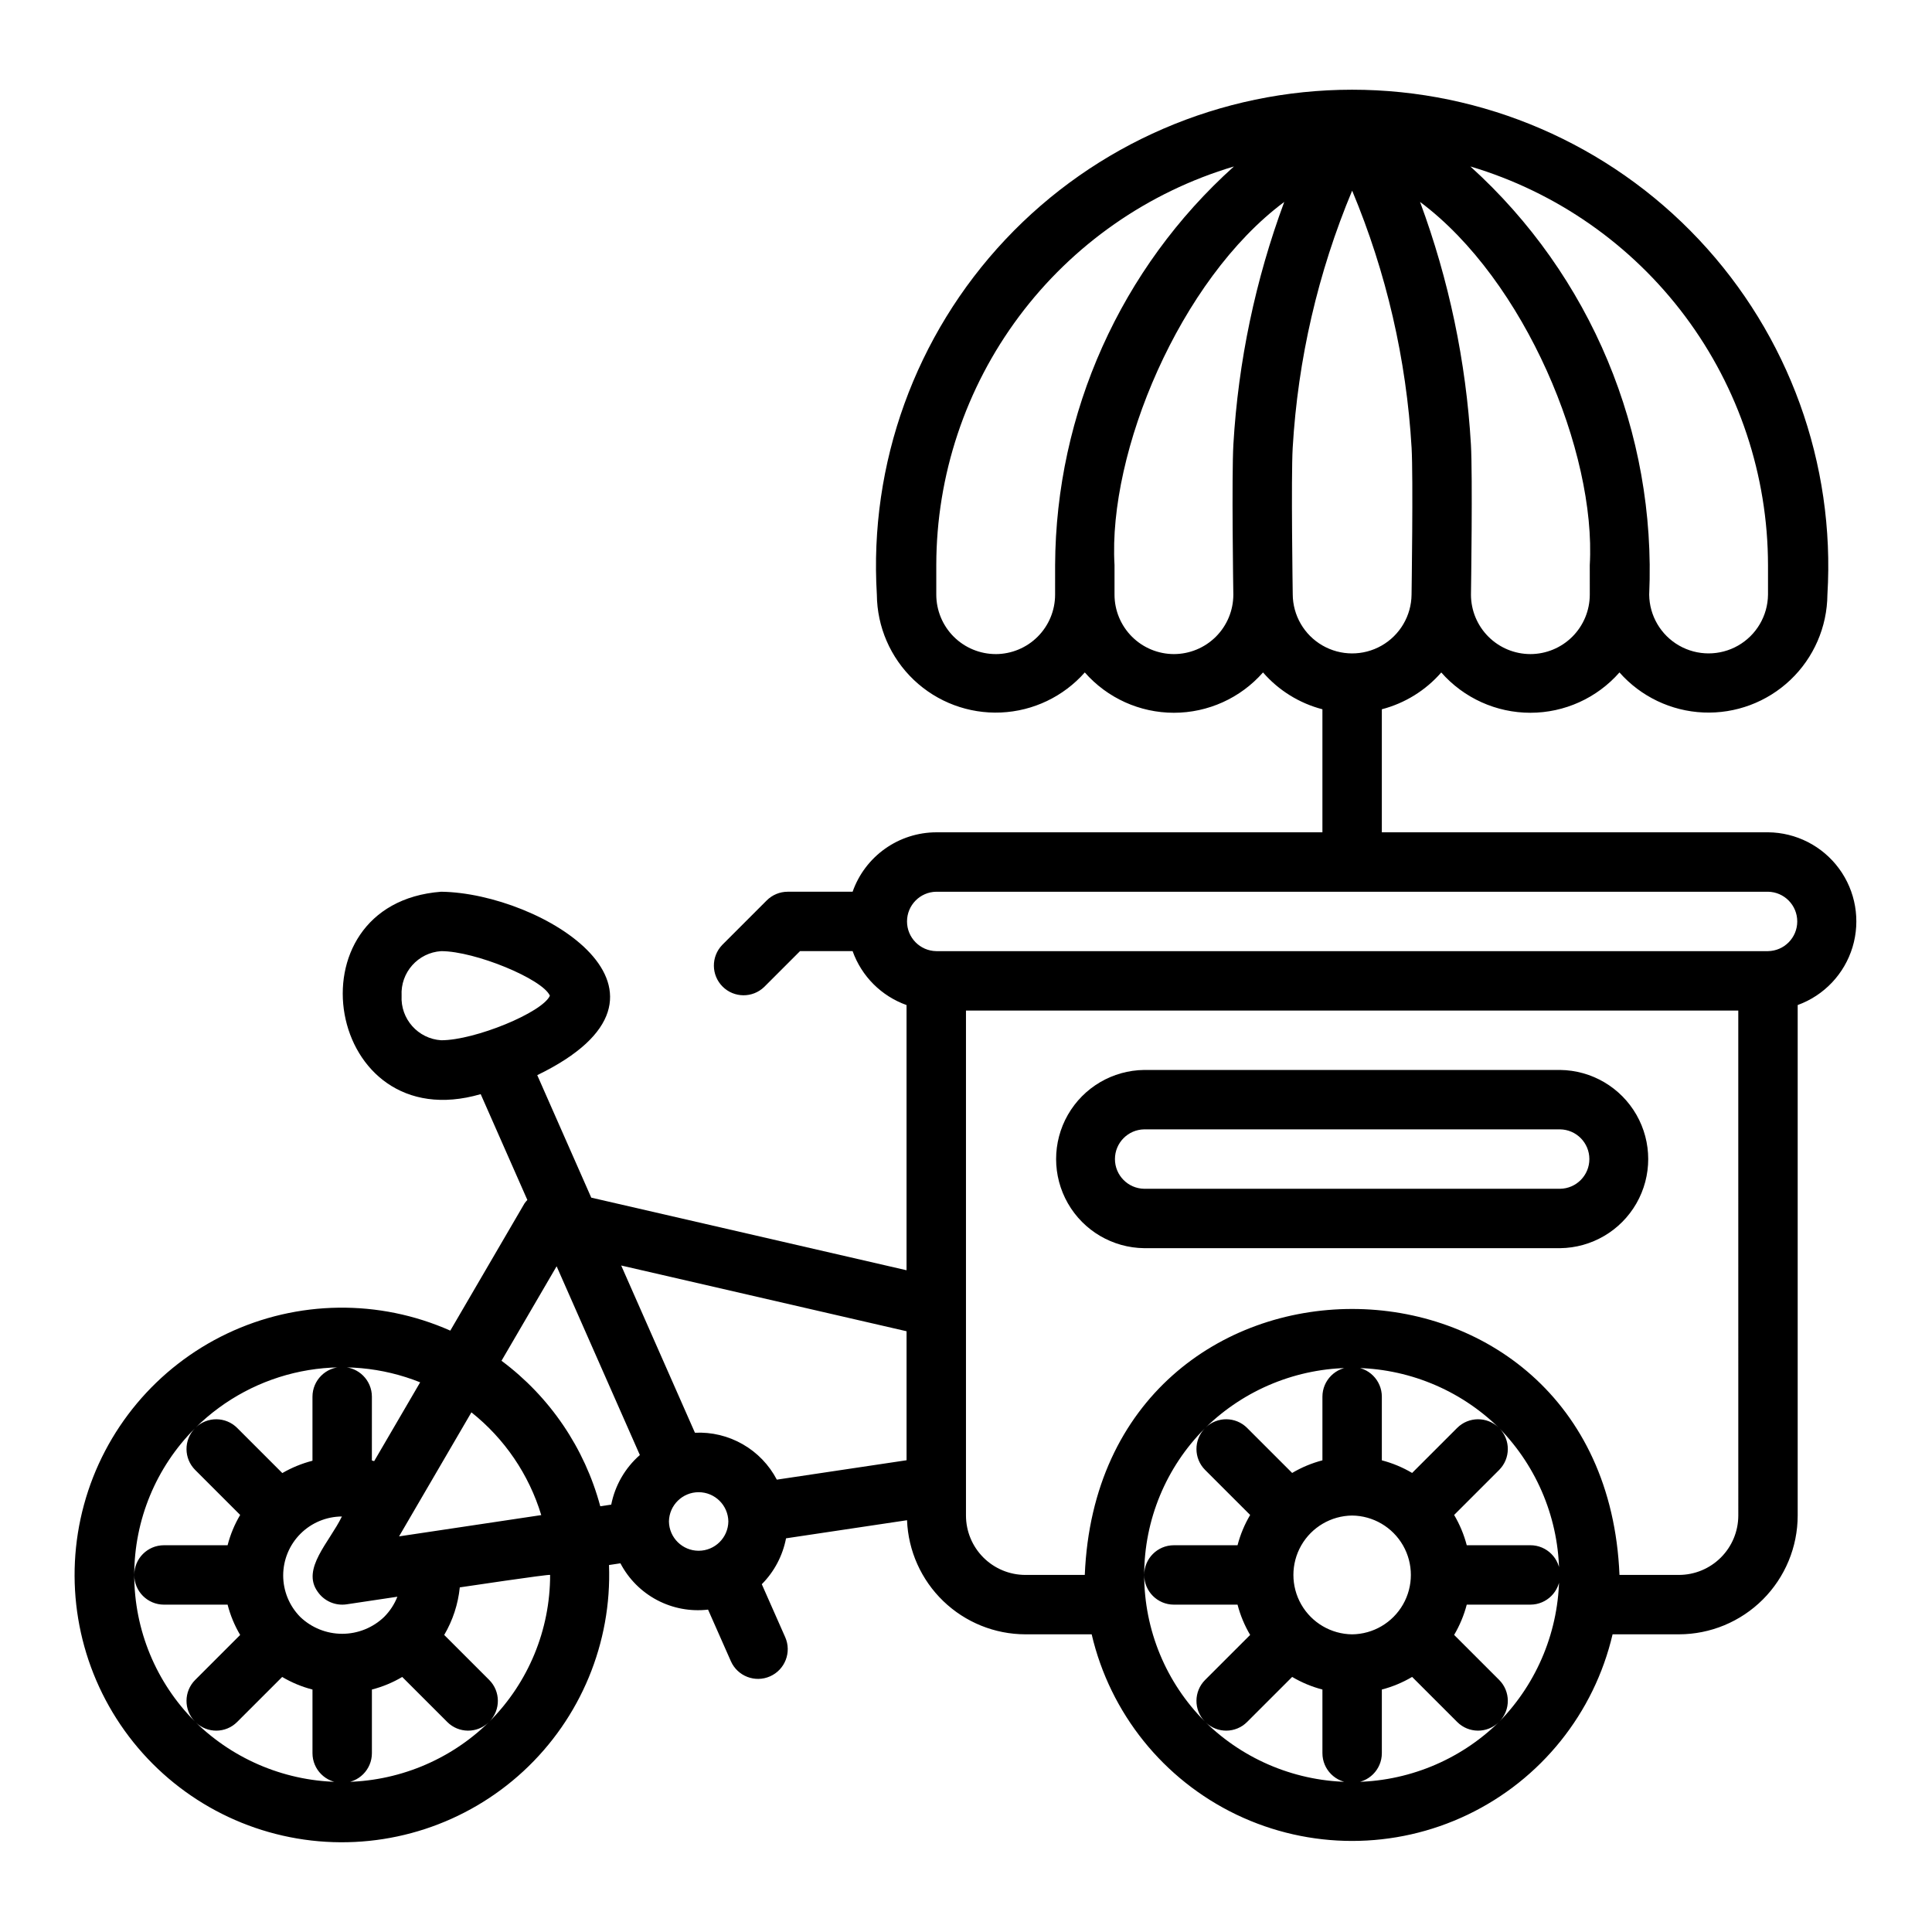
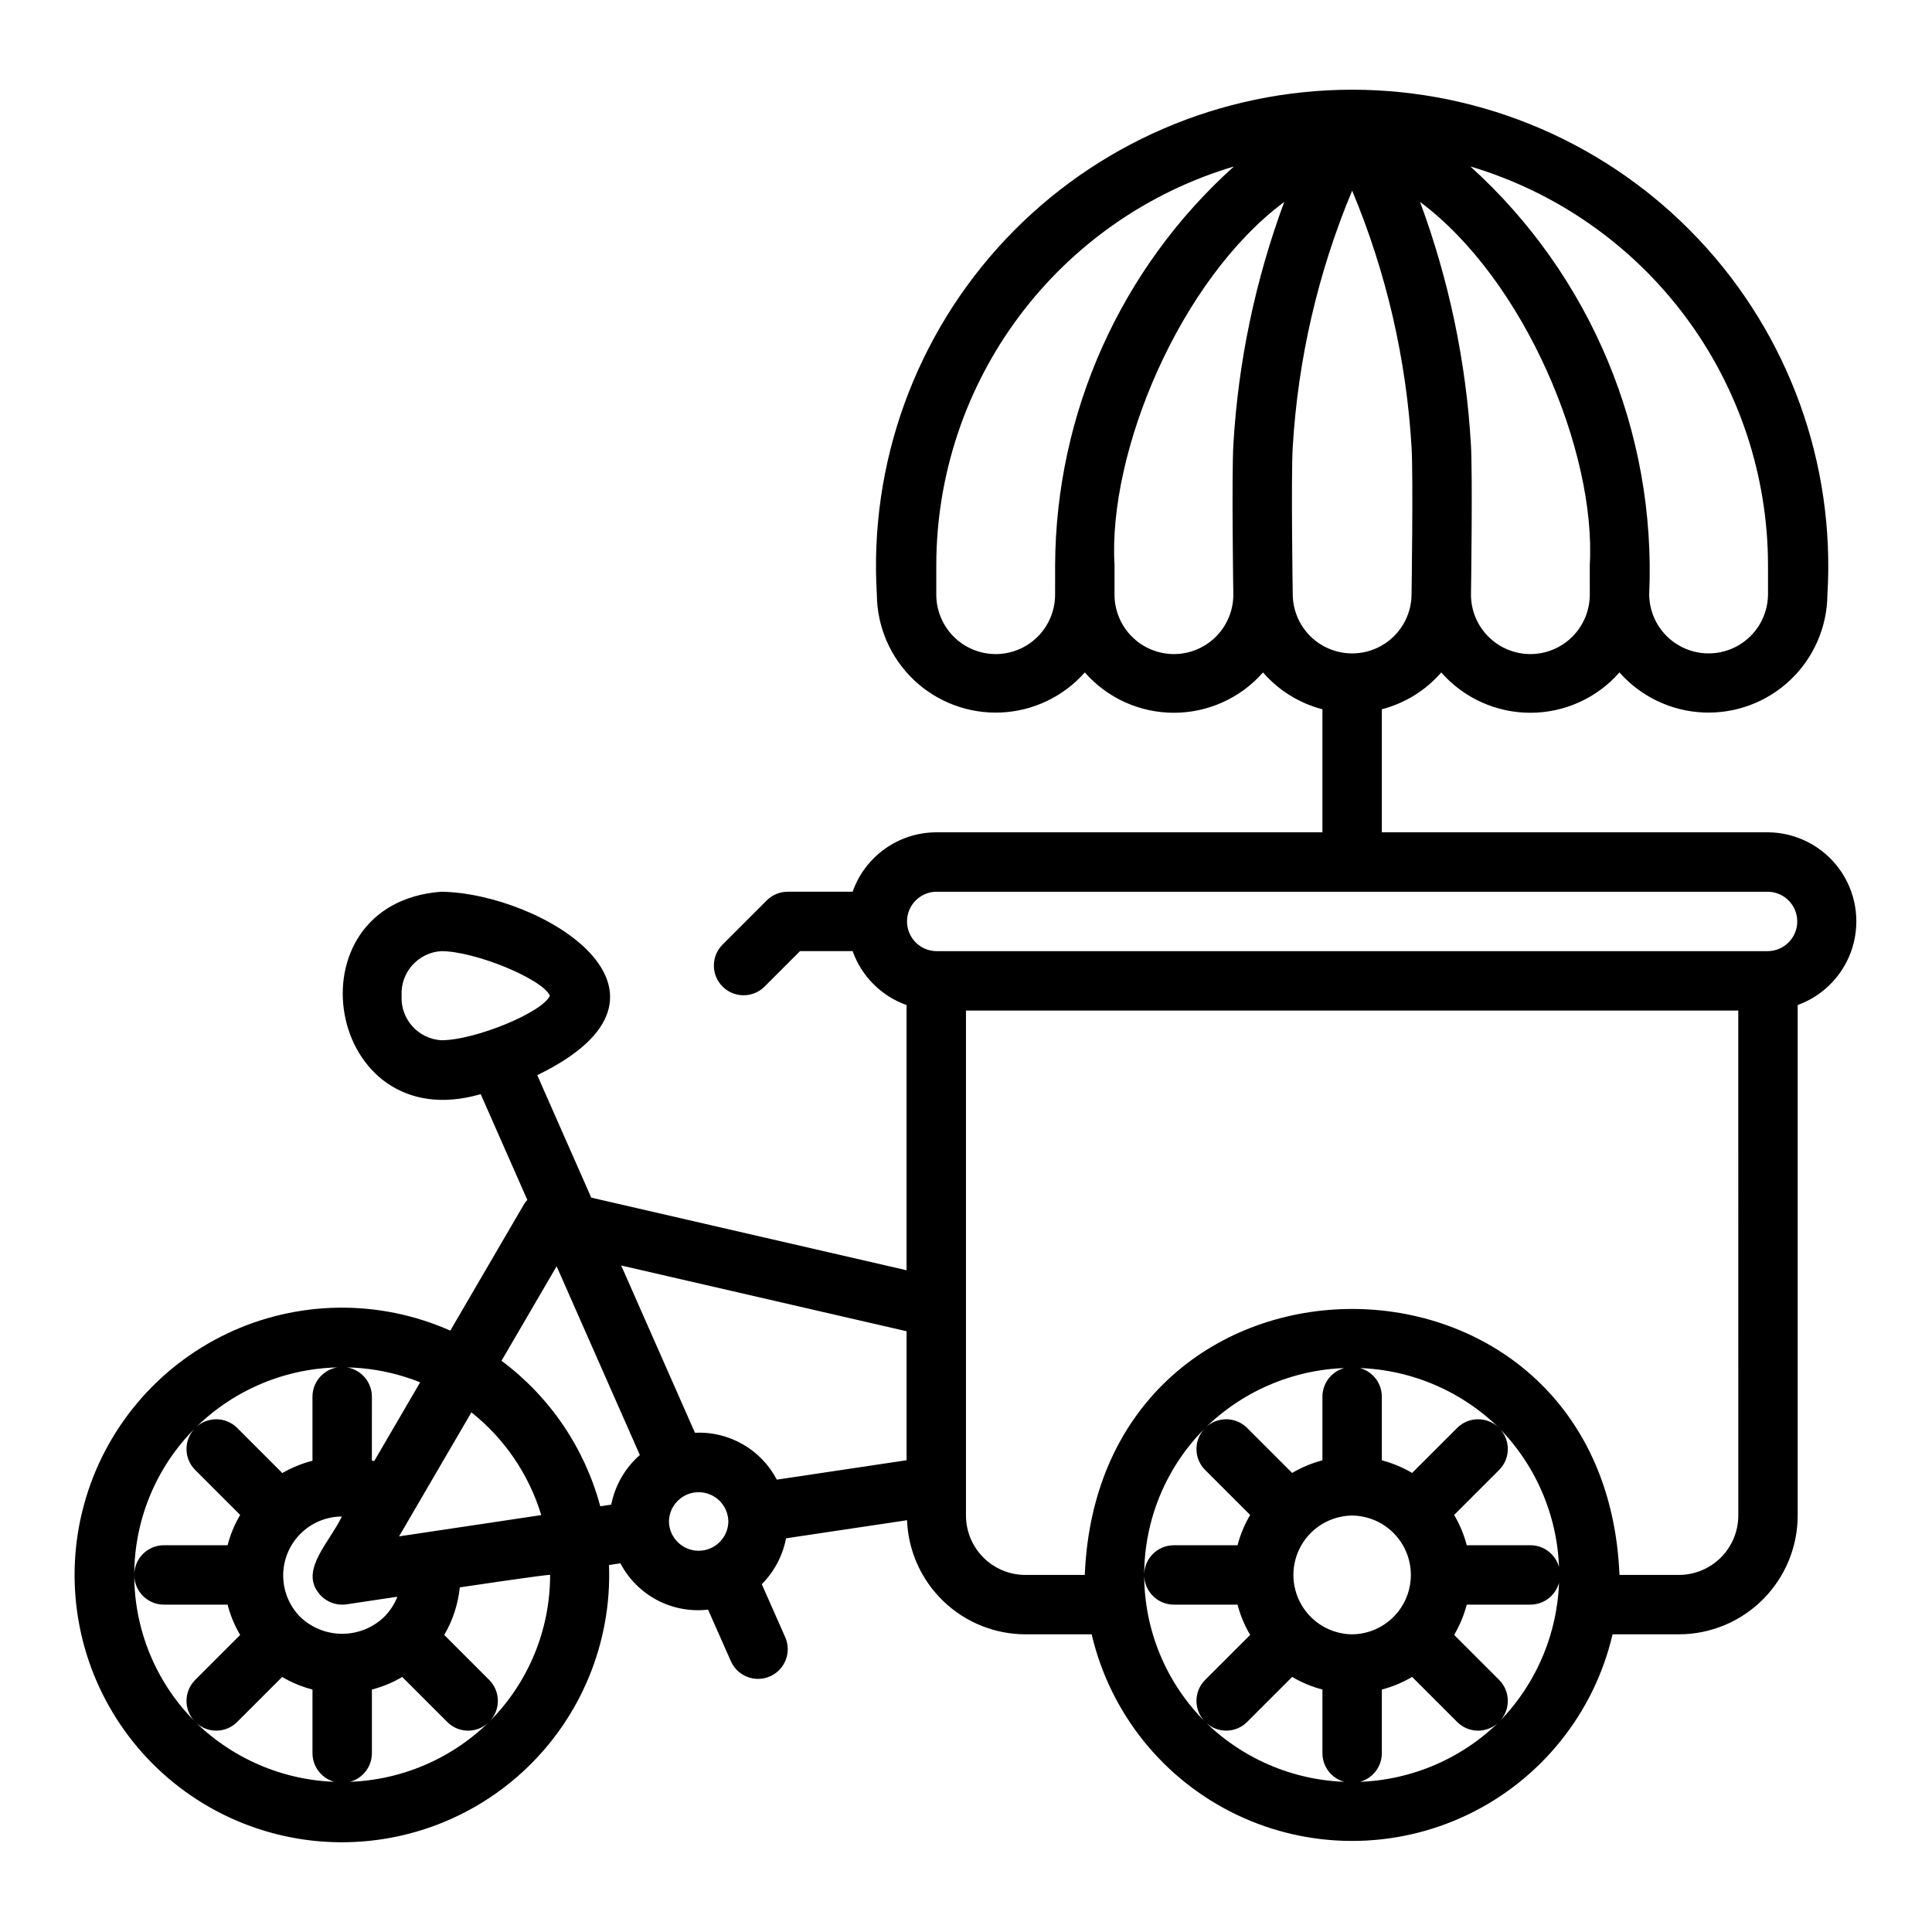
<svg xmlns="http://www.w3.org/2000/svg" fill="#000000" width="800px" height="800px" version="1.1" viewBox="144 144 512 512">
  <g>
    <path d="m612.54 364.57h-102.34v-32.605c6.113-1.594 11.602-4.992 15.75-9.754 5.973 6.789 14.574 10.684 23.617 10.68 9.039 0 17.641-3.894 23.609-10.688 5.66 6.406 13.684 10.238 22.227 10.613 8.543 0.371 16.871-2.742 23.07-8.629 6.199-5.887 9.738-14.043 9.809-22.594 2.106-34.73-10.223-68.785-34.07-94.121-23.844-25.336-57.094-39.699-91.883-39.699-34.793 0-68.043 14.363-91.887 39.699-23.844 25.336-36.172 59.395-34.066 94.121 0.066 8.551 3.606 16.707 9.805 22.598 6.199 5.887 14.531 9.004 23.074 8.629s16.566-4.207 22.227-10.617c5.965 6.793 14.57 10.688 23.613 10.688 9.043 0 17.648-3.894 23.617-10.688 4.144 4.766 9.633 8.168 15.742 9.762v32.605h-102.34c-4.867 0.016-9.609 1.535-13.578 4.356-3.969 2.82-6.969 6.797-8.586 11.391h-17.195c-2.086 0-4.09 0.828-5.566 2.305l-11.809 11.809h0.004c-2.973 3.09-2.926 7.992 0.109 11.023 3.031 3.031 7.93 3.078 11.02 0.105l9.5-9.5h13.938c2.379 6.668 7.625 11.914 14.293 14.293v70.277l-83.555-19.242-14.312-32.461c44.816-21.727 1.098-48.238-25.461-48.609-41.086 3.137-30.648 65.621 10.473 53.641l12.367 28.047v-0.004c-0.281 0.293-0.543 0.605-0.773 0.941l-19.652 33.691v-0.004c-18.883-8.375-40.477-8.094-59.133 0.773s-32.512 25.434-37.941 45.359c-5.43 19.93-1.887 41.234 9.691 58.34 11.582 17.102 30.051 28.297 50.57 30.656 20.52 2.356 41.047-4.359 56.207-18.391 15.156-14.031 23.434-33.98 22.668-54.621l3.027-0.453c2.172 4.156 5.559 7.555 9.703 9.746 4.148 2.191 8.859 3.07 13.52 2.527l6.043 13.668c1.758 3.977 6.406 5.773 10.383 4.016 3.977-1.758 5.773-6.406 4.016-10.383l-6.203-14.031c3.305-3.324 5.539-7.562 6.426-12.164l32.066-4.797c0.312 8.113 3.754 15.793 9.598 21.426 5.844 5.637 13.641 8.797 21.762 8.812h17.57c4.887 20.926 19.004 38.5 38.379 47.789 19.371 9.289 41.914 9.289 61.289 0s33.488-26.863 38.379-47.789h17.566c8.352-0.008 16.355-3.328 22.258-9.23 5.902-5.902 9.223-13.906 9.23-22.254v-135.28c6.992-2.539 12.379-8.223 14.535-15.344 2.152-7.121 0.828-14.84-3.582-20.828-4.41-5.992-11.387-9.551-18.824-9.609zm-62.977-47.23c-4.172-0.008-8.172-1.664-11.121-4.613-2.949-2.949-4.613-6.945-4.621-11.117 0.027-1.895 0.457-31.422-0.012-39.82-1.289-21.977-5.836-43.637-13.484-64.281 27.789 20.727 46.711 66.316 44.98 96.238l0.004 7.848c-0.008 4.176-1.668 8.176-4.617 11.129-2.953 2.949-6.953 4.609-11.129 4.617zm62.977-23.617v7.871c-0.062 5.582-3.078 10.715-7.922 13.488-4.848 2.769-10.797 2.769-15.645-0.004-4.844-2.769-7.859-7.902-7.922-13.484 1.914-43-15.461-84.609-47.391-113.48 22.762 6.773 42.73 20.711 56.938 39.734 14.211 19.027 21.906 42.129 21.941 65.875zm-204.67 23.617c-4.176-0.008-8.176-1.668-11.129-4.617-2.949-2.953-4.609-6.953-4.617-11.129v-7.871c0.035-23.746 7.731-46.848 21.941-65.875 14.211-19.023 34.18-32.961 56.938-39.734-29.98 26.938-47.188 65.285-47.387 105.59l-0.004 7.894c-0.004 4.176-1.664 8.176-4.617 11.129-2.949 2.949-6.953 4.609-11.125 4.617zm47.23 0c-4.172-0.008-8.176-1.668-11.125-4.617-2.953-2.953-4.613-6.953-4.617-11.129v-7.848c-1.75-29.895 17.246-75.582 44.98-96.234-7.648 20.641-12.191 42.301-13.48 64.277-0.477 8.492-0.031 38.645-0.012 39.805-0.004 4.176-1.664 8.176-4.617 11.129-2.953 2.949-6.953 4.609-11.129 4.617zm31.488-15.859c-0.004-0.309-0.461-30.867-0.012-38.801 1.371-23.445 6.699-46.488 15.758-68.156 9.059 21.668 14.387 44.711 15.754 68.156 0.449 7.934-0.008 38.492-0.012 38.914-0.062 5.598-3.09 10.738-7.953 13.508-4.867 2.769-10.836 2.746-15.68-0.059-4.844-2.801-7.832-7.969-7.856-13.562zm-236.16 106.39c-0.332-6.148 4.352-11.418 10.496-11.809 8.984 0 26.852 7.387 28.801 11.809-1.949 4.422-19.82 11.809-28.801 11.809-6.144-0.391-10.828-5.66-10.496-11.809zm133.82 88.922v34.188l-34.383 5.141v-0.004c-2.055-3.926-5.191-7.18-9.035-9.379-3.844-2.203-8.238-3.262-12.664-3.047l-19.543-44.32zm-128.9 13.535-12.188 20.887c-0.203-0.055-0.402-0.121-0.609-0.172l0.004-16.898c0-4.348-3.523-7.875-7.871-7.875s-7.875 3.527-7.875 7.875v16.965c-2.801 0.719-5.488 1.82-7.992 3.269l-11.965-11.965c-3.031-3.023-7.926-3.062-11.004-0.086 7.672-7.574 17.391-12.746 27.957-14.879 10.57-2.129 21.531-1.129 31.543 2.879zm32.09 35.188-37.684 5.641 19.176-32.875v0.004c8.793 6.984 15.25 16.484 18.508 27.23zm-41.629 26.98-0.004 0.004c-2.992 2.871-6.977 4.473-11.121 4.473-4.148 0-8.133-1.602-11.125-4.473-2.898-2.938-4.519-6.898-4.512-11.023 0.012-4.125 1.652-8.082 4.566-11 2.914-2.922 6.867-4.57 10.992-4.59-3.312 6.828-10.773 13.867-6.438 19.91 1.703 2.5 4.684 3.809 7.68 3.367l13.461-2.016c-0.789 2.004-1.98 3.824-3.504 5.352zm-66.23-11.121c-0.008-14.559 5.766-28.527 16.055-38.832-2.977 3.078-2.938 7.973 0.086 11.004l11.926 11.926c-1.484 2.504-2.606 5.211-3.332 8.031h-16.863c-4.348 0-7.871 3.523-7.871 7.871s3.523 7.871 7.871 7.871h16.863c0.727 2.82 1.848 5.527 3.332 8.031l-11.926 11.926c-3.023 3.031-3.062 7.926-0.086 11.004-10.289-10.305-16.062-24.273-16.055-38.832zm16.27 39.047c3.07 2.988 7.977 2.953 11-0.086l11.926-11.922 0.004-0.004c2.508 1.484 5.211 2.609 8.031 3.336v16.859c0 4.348 3.527 7.875 7.875 7.875s7.871-3.527 7.871-7.875v-16.859c2.82-0.727 5.527-1.852 8.035-3.336l11.926 11.922v0.004c3.023 3.039 7.93 3.074 11 0.086-10.383 10.141-24.32 15.816-38.832 15.816-14.516 0-28.453-5.676-38.836-15.816zm93.938-39.047c0.008 14.559-5.766 28.527-16.055 38.832 2.977-3.078 2.938-7.973-0.086-11.004l-11.926-11.926c2.269-3.856 3.68-8.156 4.129-12.605 0 0 23.926-3.582 23.938-3.297zm-12.883-56.758 14.605-25.039 22.059 50.02c-3.91 3.422-6.578 8.043-7.586 13.145l-2.91 0.434h0.004c-4.133-15.434-13.355-29.02-26.172-38.559zm44.371 42.59c0.066-4.301 3.57-7.758 7.871-7.758 4.305 0 7.809 3.457 7.875 7.758-0.066 4.301-3.57 7.758-7.875 7.758-4.301 0-7.805-3.457-7.871-7.758zm125.95 14.168c-0.008-14.559 5.766-28.527 16.055-38.832-2.977 3.078-2.938 7.973 0.086 11.004l11.938 11.934c-1.484 2.504-2.609 5.207-3.344 8.023h-16.863c-4.348 0-7.871 3.523-7.871 7.871s3.523 7.871 7.871 7.871h16.863c0.734 2.816 1.859 5.519 3.344 8.023l-11.938 11.934c-3.023 3.031-3.062 7.926-0.086 11.004-10.289-10.305-16.062-24.273-16.055-38.832zm55.105 15.742c-5.582-0.062-10.715-3.078-13.488-7.922-2.769-4.844-2.769-10.797 0-15.641 2.773-4.844 7.906-7.859 13.488-7.922 5.582 0.062 10.711 3.078 13.484 7.922 2.773 4.844 2.773 10.797 0 15.641-2.773 4.844-7.902 7.859-13.484 7.922zm15.895-42.77c-2.504-1.484-5.207-2.609-8.023-3.344v-16.859c0-4.348-3.523-7.875-7.871-7.875-4.348 0-7.875 3.527-7.875 7.875v16.863-0.004c-2.816 0.734-5.516 1.859-8.023 3.344l-11.938-11.934h0.004c-3.031-3.023-7.926-3.062-11.004-0.086 10.383-10.141 24.32-15.816 38.836-15.816 14.512 0 28.449 5.676 38.836 15.816-3.078-2.977-7.973-2.938-11.004 0.086zm-54.73 66.074c3.07 2.988 7.977 2.953 11.004-0.086l11.938-11.934h-0.004c2.508 1.484 5.207 2.609 8.023 3.344v16.859c0 4.348 3.527 7.875 7.875 7.875 4.348 0 7.871-3.527 7.871-7.875v-16.859c2.816-0.734 5.519-1.859 8.023-3.344l11.938 11.934c3.023 3.039 7.93 3.074 11.004 0.086-10.387 10.141-24.324 15.816-38.836 15.816-14.516 0-28.453-5.676-38.836-15.816zm77.887-0.215c2.973-3.078 2.934-7.973-0.086-11.004l-11.938-11.934c1.48-2.504 2.609-5.207 3.344-8.023h16.859c4.348 0 7.871-3.523 7.871-7.871s-3.523-7.871-7.871-7.871h-16.859c-0.734-2.816-1.863-5.519-3.344-8.023l11.938-11.934h-0.004c3.023-3.031 3.062-7.926 0.09-11.004 10.137 10.383 15.812 24.32 15.812 38.832s-5.676 28.449-15.812 38.832zm63.285-54.574c-0.004 4.172-1.664 8.176-4.617 11.125-2.953 2.953-6.953 4.613-11.129 4.617h-15.742c-3.902-94.012-137.83-93.941-141.7 0h-15.746c-4.172-0.004-8.176-1.664-11.129-4.617-2.949-2.949-4.609-6.953-4.613-11.125v-133.82l204.67-0.004zm7.871-149.57h-220.42c-4.297-0.066-7.75-3.57-7.75-7.871 0-4.301 3.453-7.805 7.75-7.871h220.42c4.301 0.066 7.75 3.57 7.75 7.871 0 4.301-3.449 7.805-7.75 7.871z" />
-     <path d="m447.23 474.78h110.21c8.375-0.094 16.074-4.613 20.234-11.883 4.16-7.269 4.16-16.195 0-23.465-4.16-7.266-11.859-11.789-20.234-11.883h-110.21c-8.375 0.094-16.07 4.617-20.23 11.883-4.16 7.269-4.16 16.195 0 23.465 4.16 7.269 11.855 11.789 20.23 11.883zm0-31.488h110.21c4.305 0.066 7.758 3.57 7.758 7.875 0 4.301-3.453 7.809-7.758 7.871h-110.21c-4.301-0.062-7.758-3.57-7.758-7.871 0-4.305 3.457-7.809 7.758-7.875z" />
  </g>
</svg>